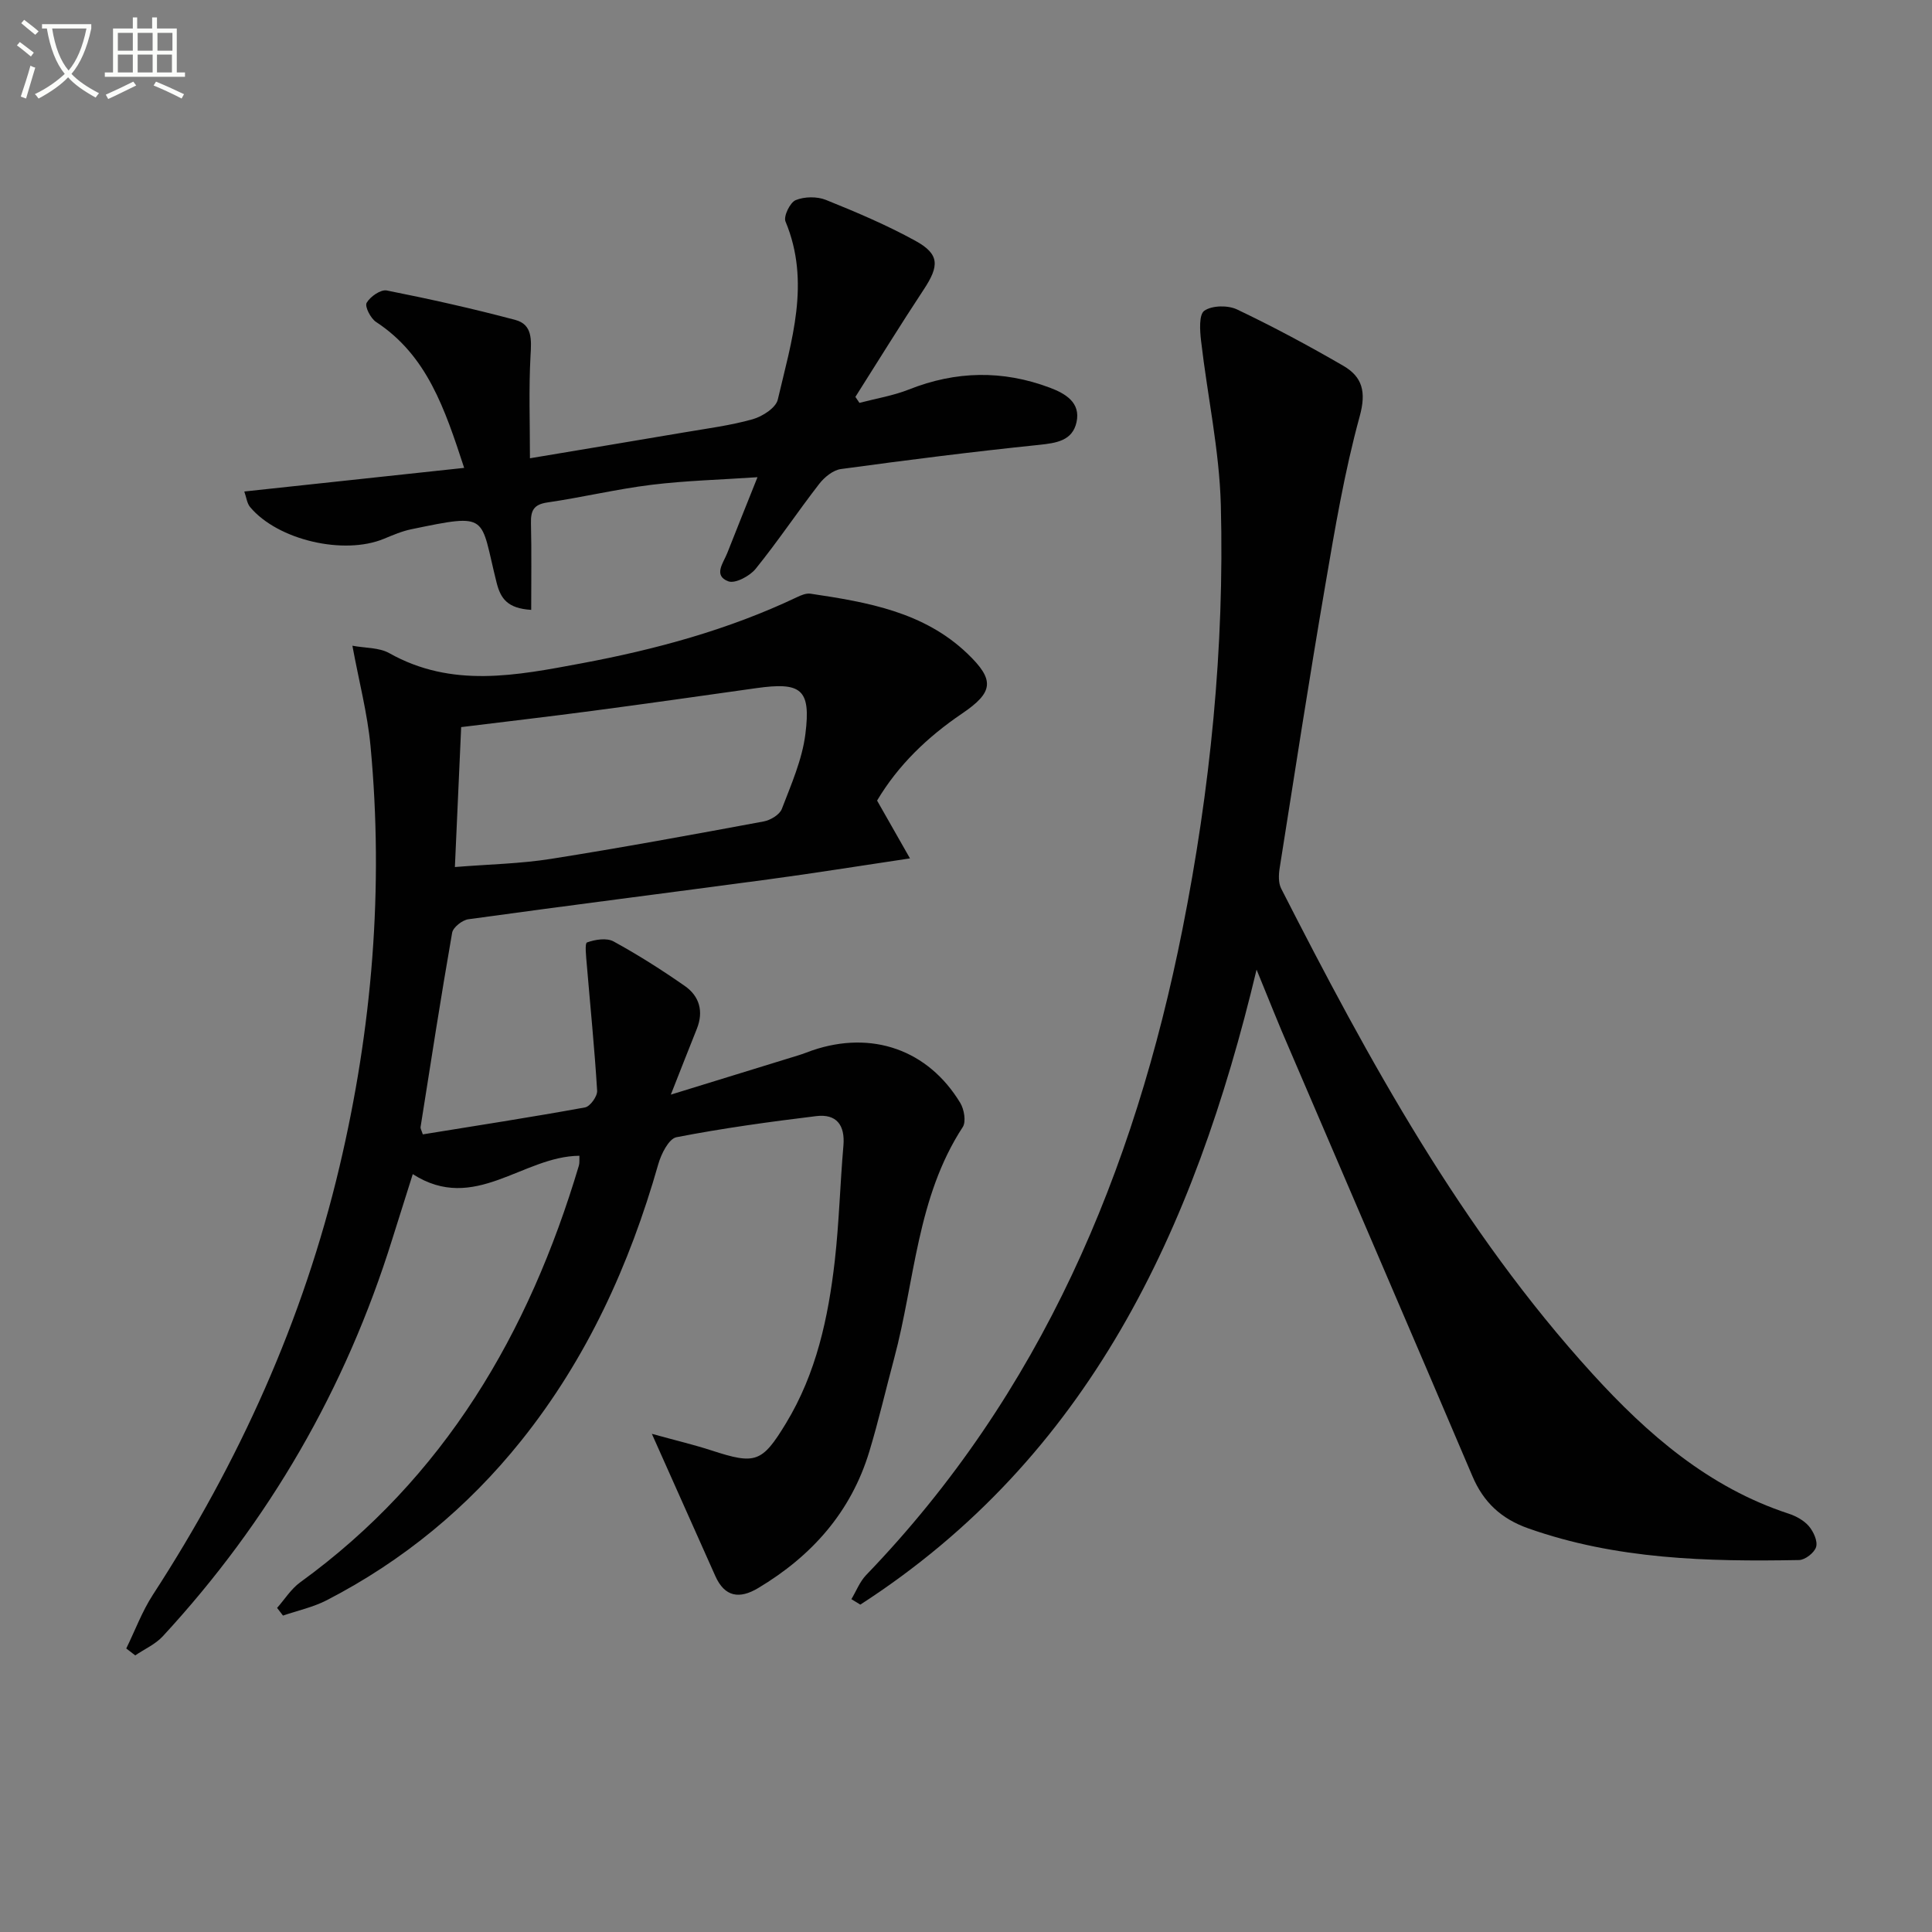
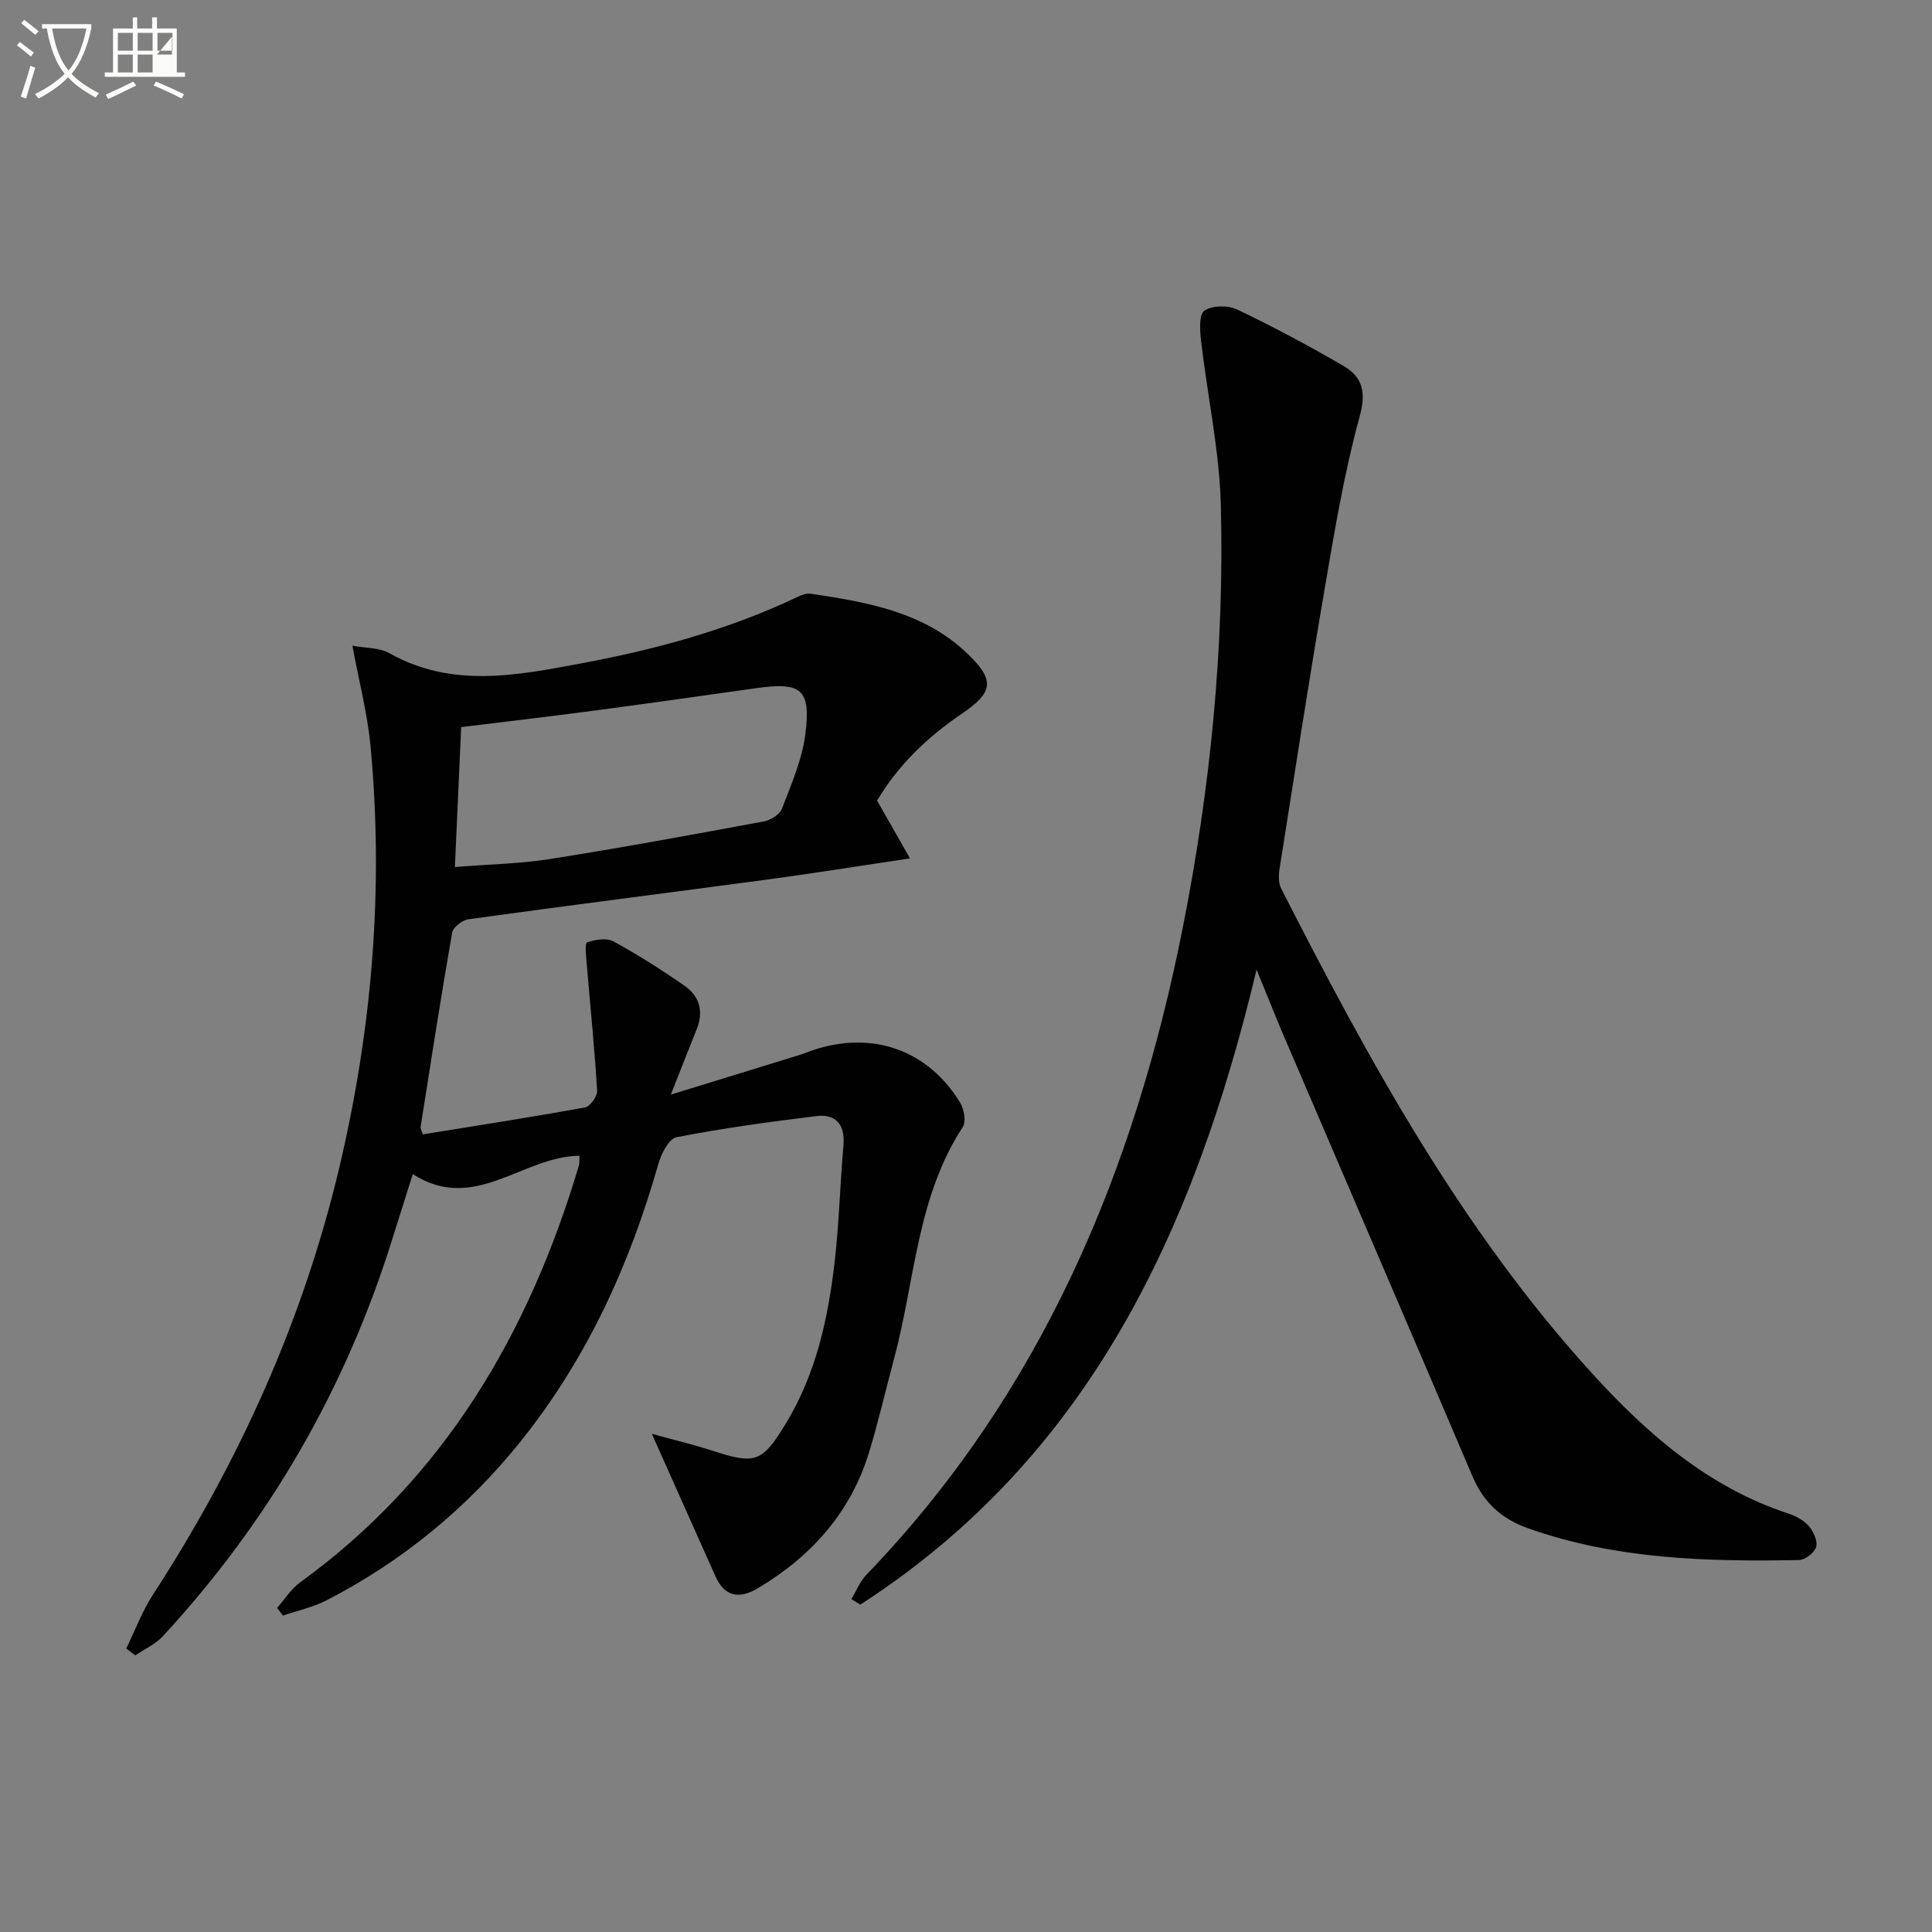
<svg xmlns="http://www.w3.org/2000/svg" enable-background="new 0 0 400 400" viewBox="0 0 400 400">
  <rect x="0" y="0" width="400" height="400" fill="#808080" stroke="none" />
  <path d="m6.4 11.7c-1-.8-1.9-1.6-2.9-2.3l.6-.7c.9.7 1.9 1.4 2.9 2.2zm-2.1 8.3c.7-2.1 1.4-4.2 2-6.4.2.1.6.3 1 .4-.7 2.3-1.3 4.4-1.9 6.4zm3-12.8c-1.1-.9-2.1-1.7-2.9-2.4l.6-.7c1 .8 2 1.5 3 2.4zm1.4-1.3v-.9h10.2v.9c-.9 4.2-2.3 7.3-4.1 9.4 1.3 1.4 3.2 2.7 5.7 4-.2.2-.4.5-.7.9-2.5-1.4-4.4-2.7-5.7-4.2-1.4 1.5-3.5 3-6.1 4.4 0 0 0 0-.1-.1-.3-.4-.5-.7-.7-.8 2.7-1.3 4.7-2.8 6.2-4.2-1.8-2.2-3-5.3-3.7-9.4zm9.2 0h-7.1c.6 3.8 1.7 6.7 3.4 8.7 1.7-2 2.9-4.8 3.7-8.7z" fill="#fbfcfa" />
-   <path d="m31.6 3.6h.9v2.3h4.1v9.1h1.7v.9h-16.6v-.9h1.7v-9.1h4.1v-2.3h.9v2.3h3.1v-2.3zm-4 13.3.6.8c-1.9.9-3.8 1.9-5.8 2.8-.2-.3-.3-.6-.5-.9 2-.9 3.9-1.8 5.7-2.7zm-3.2-10.1v3.7h3.1v-3.7zm0 4.5v3.7h3.1v-3.7zm4.1-4.5v3.7h3.1v-3.7zm0 4.5v3.7h3.1v-3.7zm9.1 9.1c-2.1-1.1-4.1-2-5.8-2.7l.5-.8c2.2.9 4.1 1.8 5.8 2.6zm-1.9-13.6h-3.1v3.7h3.1zm-3.2 4.5v3.7h3.1v-3.7z" fill="#fbfcfa" />
+   <path d="m31.6 3.6h.9v2.3h4.1v9.1h1.7v.9h-16.6v-.9h1.7v-9.1h4.1v-2.3h.9v2.3h3.1v-2.3zm-4 13.3.6.8c-1.9.9-3.8 1.9-5.8 2.8-.2-.3-.3-.6-.5-.9 2-.9 3.9-1.8 5.7-2.7zm-3.2-10.1v3.7h3.1v-3.7zm0 4.5v3.7h3.1v-3.7zm4.1-4.5v3.7h3.1v-3.7zm0 4.5v3.7h3.1v-3.7zm9.1 9.1c-2.1-1.1-4.1-2-5.8-2.7l.5-.8c2.2.9 4.1 1.8 5.8 2.6zm-1.9-13.6h-3.1v3.7h3.1zm-3.2 4.5h3.1v-3.7z" fill="#fbfcfa" />
  <g fill="#010101">
    <path d="m134.96 296.86c4.97 1.37 8.73 2.26 12.39 3.45 9.03 2.94 10.42 2.54 15.38-5.64 6.27-10.32 8.75-21.84 10.1-33.61.9-7.92 1.1-15.91 1.79-23.85.37-4.28-1.44-6.64-5.63-6.13-9.69 1.18-19.37 2.51-28.94 4.37-1.58.31-3.16 3.46-3.76 5.58-5.94 20.85-14.77 40.24-28.39 57.26-11.07 13.83-24.49 24.88-40.23 33.01-2.83 1.46-6.05 2.15-9.08 3.19-.41-.53-.81-1.06-1.22-1.59 1.57-1.78 2.89-3.92 4.76-5.28 29.89-21.66 47.37-51.58 57.72-86.29.17-.57.08-1.23.11-2.04-11.78.09-21.72 12.01-34.5 3.8-1.52 4.81-2.9 9.16-4.26 13.51-9.65 30.97-25.51 58.37-47.51 82.19-1.53 1.65-3.78 2.64-5.69 3.94-.62-.48-1.24-.95-1.86-1.43 1.82-3.71 3.27-7.66 5.5-11.1 17.81-27.42 31.12-56.78 38.65-88.65 6.78-28.68 9.18-57.73 6.42-87.11-.63-6.71-2.38-13.32-3.75-20.75 2.65.5 5.52.35 7.64 1.54 12.98 7.3 26.33 4.62 39.77 2.11 15.41-2.88 30.42-6.95 44.63-13.7.87-.42 1.94-.86 2.83-.72 11.73 1.75 23.43 3.75 32.47 12.41 5.71 5.47 5.4 7.99-1.14 12.42-7.11 4.82-13.18 10.62-17.57 18 2.13 3.74 4.19 7.37 6.81 11.97-10.62 1.58-19.89 3.08-29.2 4.33-20.74 2.79-41.5 5.41-62.22 8.27-1.27.17-3.17 1.67-3.37 2.79-2.34 13.39-4.42 26.83-6.54 40.26-.04.28.18.6.47 1.49 11.14-1.81 22.39-3.54 33.58-5.58 1.06-.19 2.58-2.31 2.51-3.45-.53-8.76-1.42-17.49-2.15-26.24-.13-1.55-.44-4.29.06-4.47 1.67-.6 4.05-.99 5.48-.21 5.09 2.78 10.01 5.91 14.77 9.23 3.02 2.11 3.92 5.25 2.49 8.85-1.65 4.12-3.27 8.26-5.39 13.64 9.46-2.91 17.96-5.53 26.45-8.15.95-.29 1.88-.67 2.82-1 12.32-4.21 23.99-.16 30.66 10.88.8 1.33 1.23 3.87.51 4.98-9.53 14.59-9.89 31.83-14.21 47.92-1.72 6.41-3.21 12.89-5.13 19.24-3.79 12.54-11.92 21.66-23.03 28.3-3.85 2.3-6.92 1.87-8.87-2.52-4.14-9.31-8.3-18.61-13.13-29.42zm-40.78-117.35c7.04-.57 13.54-.68 19.9-1.69 14.72-2.33 29.38-5.03 44.04-7.75 1.4-.26 3.3-1.4 3.75-2.59 1.94-5.07 4.22-10.22 4.88-15.53 1.17-9.31-.88-10.79-10.22-9.47-11.32 1.6-22.65 3.21-33.99 4.71-8.98 1.19-17.98 2.23-27.06 3.35-.42 9.6-.85 18.99-1.3 28.97z" />
    <path d="m260.16 200.75c-12.94 54.16-34.8 100.95-82.04 131.47-.62-.38-1.23-.75-1.85-1.13 1.01-1.68 1.74-3.63 3.07-5.01 36.19-37.56 55.49-83.42 65.49-133.76 5.75-28.94 8.69-58.23 7.93-87.74-.3-11.36-2.78-22.66-4.09-34-.25-2.13-.47-5.46.68-6.25 1.6-1.11 4.88-1.16 6.77-.26 7.49 3.57 14.82 7.5 21.99 11.66 3.95 2.29 4.8 5.38 3.4 10.47-3.15 11.47-5.13 23.29-7.14 35.05-3.34 19.46-6.35 38.98-9.43 58.48-.22 1.37-.28 3.06.31 4.23 18.17 35.62 37.3 70.66 64.46 100.48 11.4 12.51 24.05 23.52 40.62 28.95 1.53.5 3.16 1.4 4.18 2.59.95 1.12 1.85 3.07 1.5 4.29-.34 1.19-2.28 2.7-3.53 2.72-18.98.35-37.88-.12-56.1-6.57-5.55-1.97-9.23-5.37-11.53-10.79-12.55-29.51-25.27-58.95-37.89-88.43-2.2-5.01-4.19-10.1-6.8-16.45z" />
-     <path d="m96.1 96.87c-4.04-12.34-7.7-23.3-18.25-30.22-1.12-.74-2.37-3.2-1.94-3.95.73-1.29 2.92-2.81 4.17-2.56 8.93 1.77 17.83 3.76 26.62 6.1 3.56.95 3.33 4.12 3.14 7.4-.38 6.89-.12 13.82-.12 21.24 11.15-1.87 21.55-3.59 31.95-5.36 4.74-.81 9.55-1.42 14.16-2.72 2.01-.57 4.8-2.35 5.2-4.06 2.83-12.13 6.85-24.29 1.6-36.88-.45-1.07.93-3.93 2.1-4.42 1.81-.75 4.43-.79 6.27-.05 6.29 2.53 12.58 5.2 18.51 8.46 5.04 2.77 5 5.17 1.71 10.14-4.83 7.31-9.42 14.78-14.12 22.18.28.41.56.83.84 1.24 3.42-.9 6.98-1.48 10.24-2.77 9.72-3.86 19.42-4.04 29.16-.38 3.22 1.21 6.45 3.07 5.54 7.16-.85 3.84-4.17 4.31-7.79 4.69-13.69 1.41-27.34 3.14-40.98 5-1.64.22-3.44 1.7-4.52 3.1-4.48 5.78-8.55 11.89-13.15 17.57-1.22 1.5-4.23 3.1-5.64 2.58-3.19-1.19-1.03-3.82-.23-5.85 1.93-4.91 3.9-9.8 6.26-15.71-7.59.52-14.8.7-21.92 1.57-7.24.89-14.37 2.61-21.59 3.66-2.87.42-3.45 1.73-3.39 4.3.14 5.89.05 11.79.05 17.94-4.93-.31-6.33-2.35-7.16-5.62-3.51-13.95-1.28-14.47-17.68-11.07-1.94.4-3.81 1.21-5.65 1.97-8.3 3.44-21.98.28-27.71-6.57-.66-.79-.77-2.03-1.2-3.22 15.15-1.64 29.88-3.22 45.52-4.89z" />
  </g>
</svg>